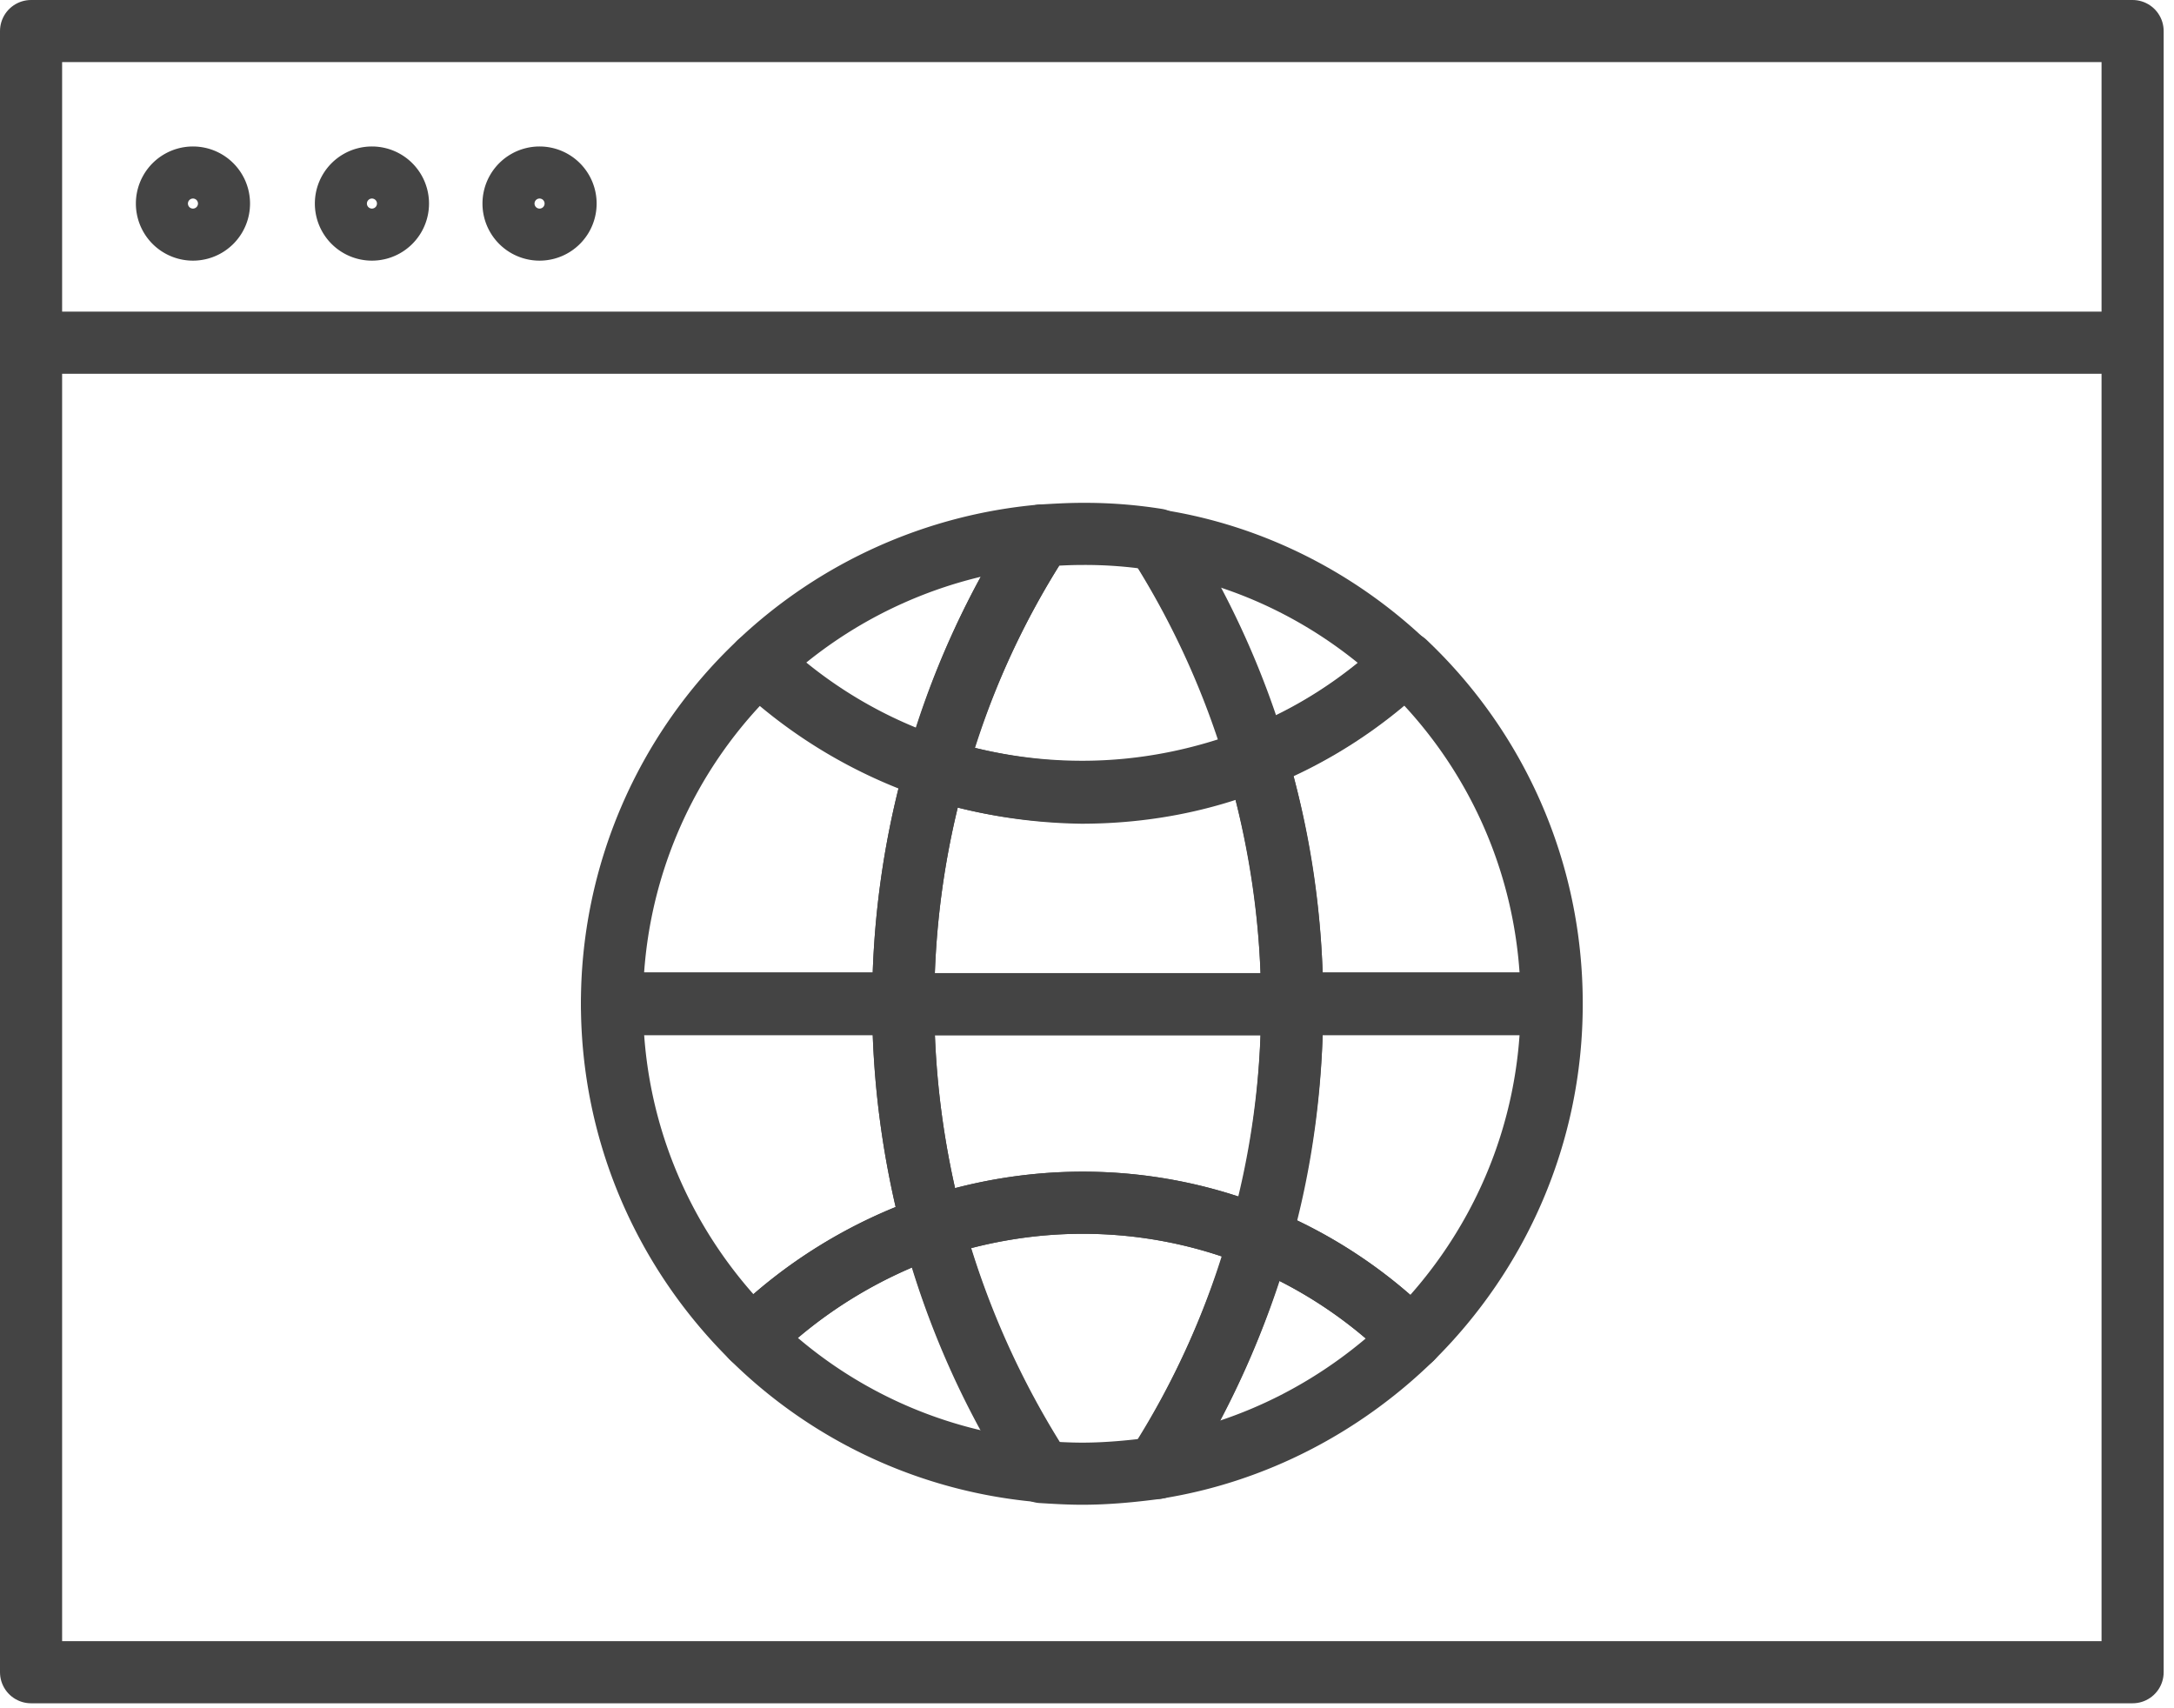
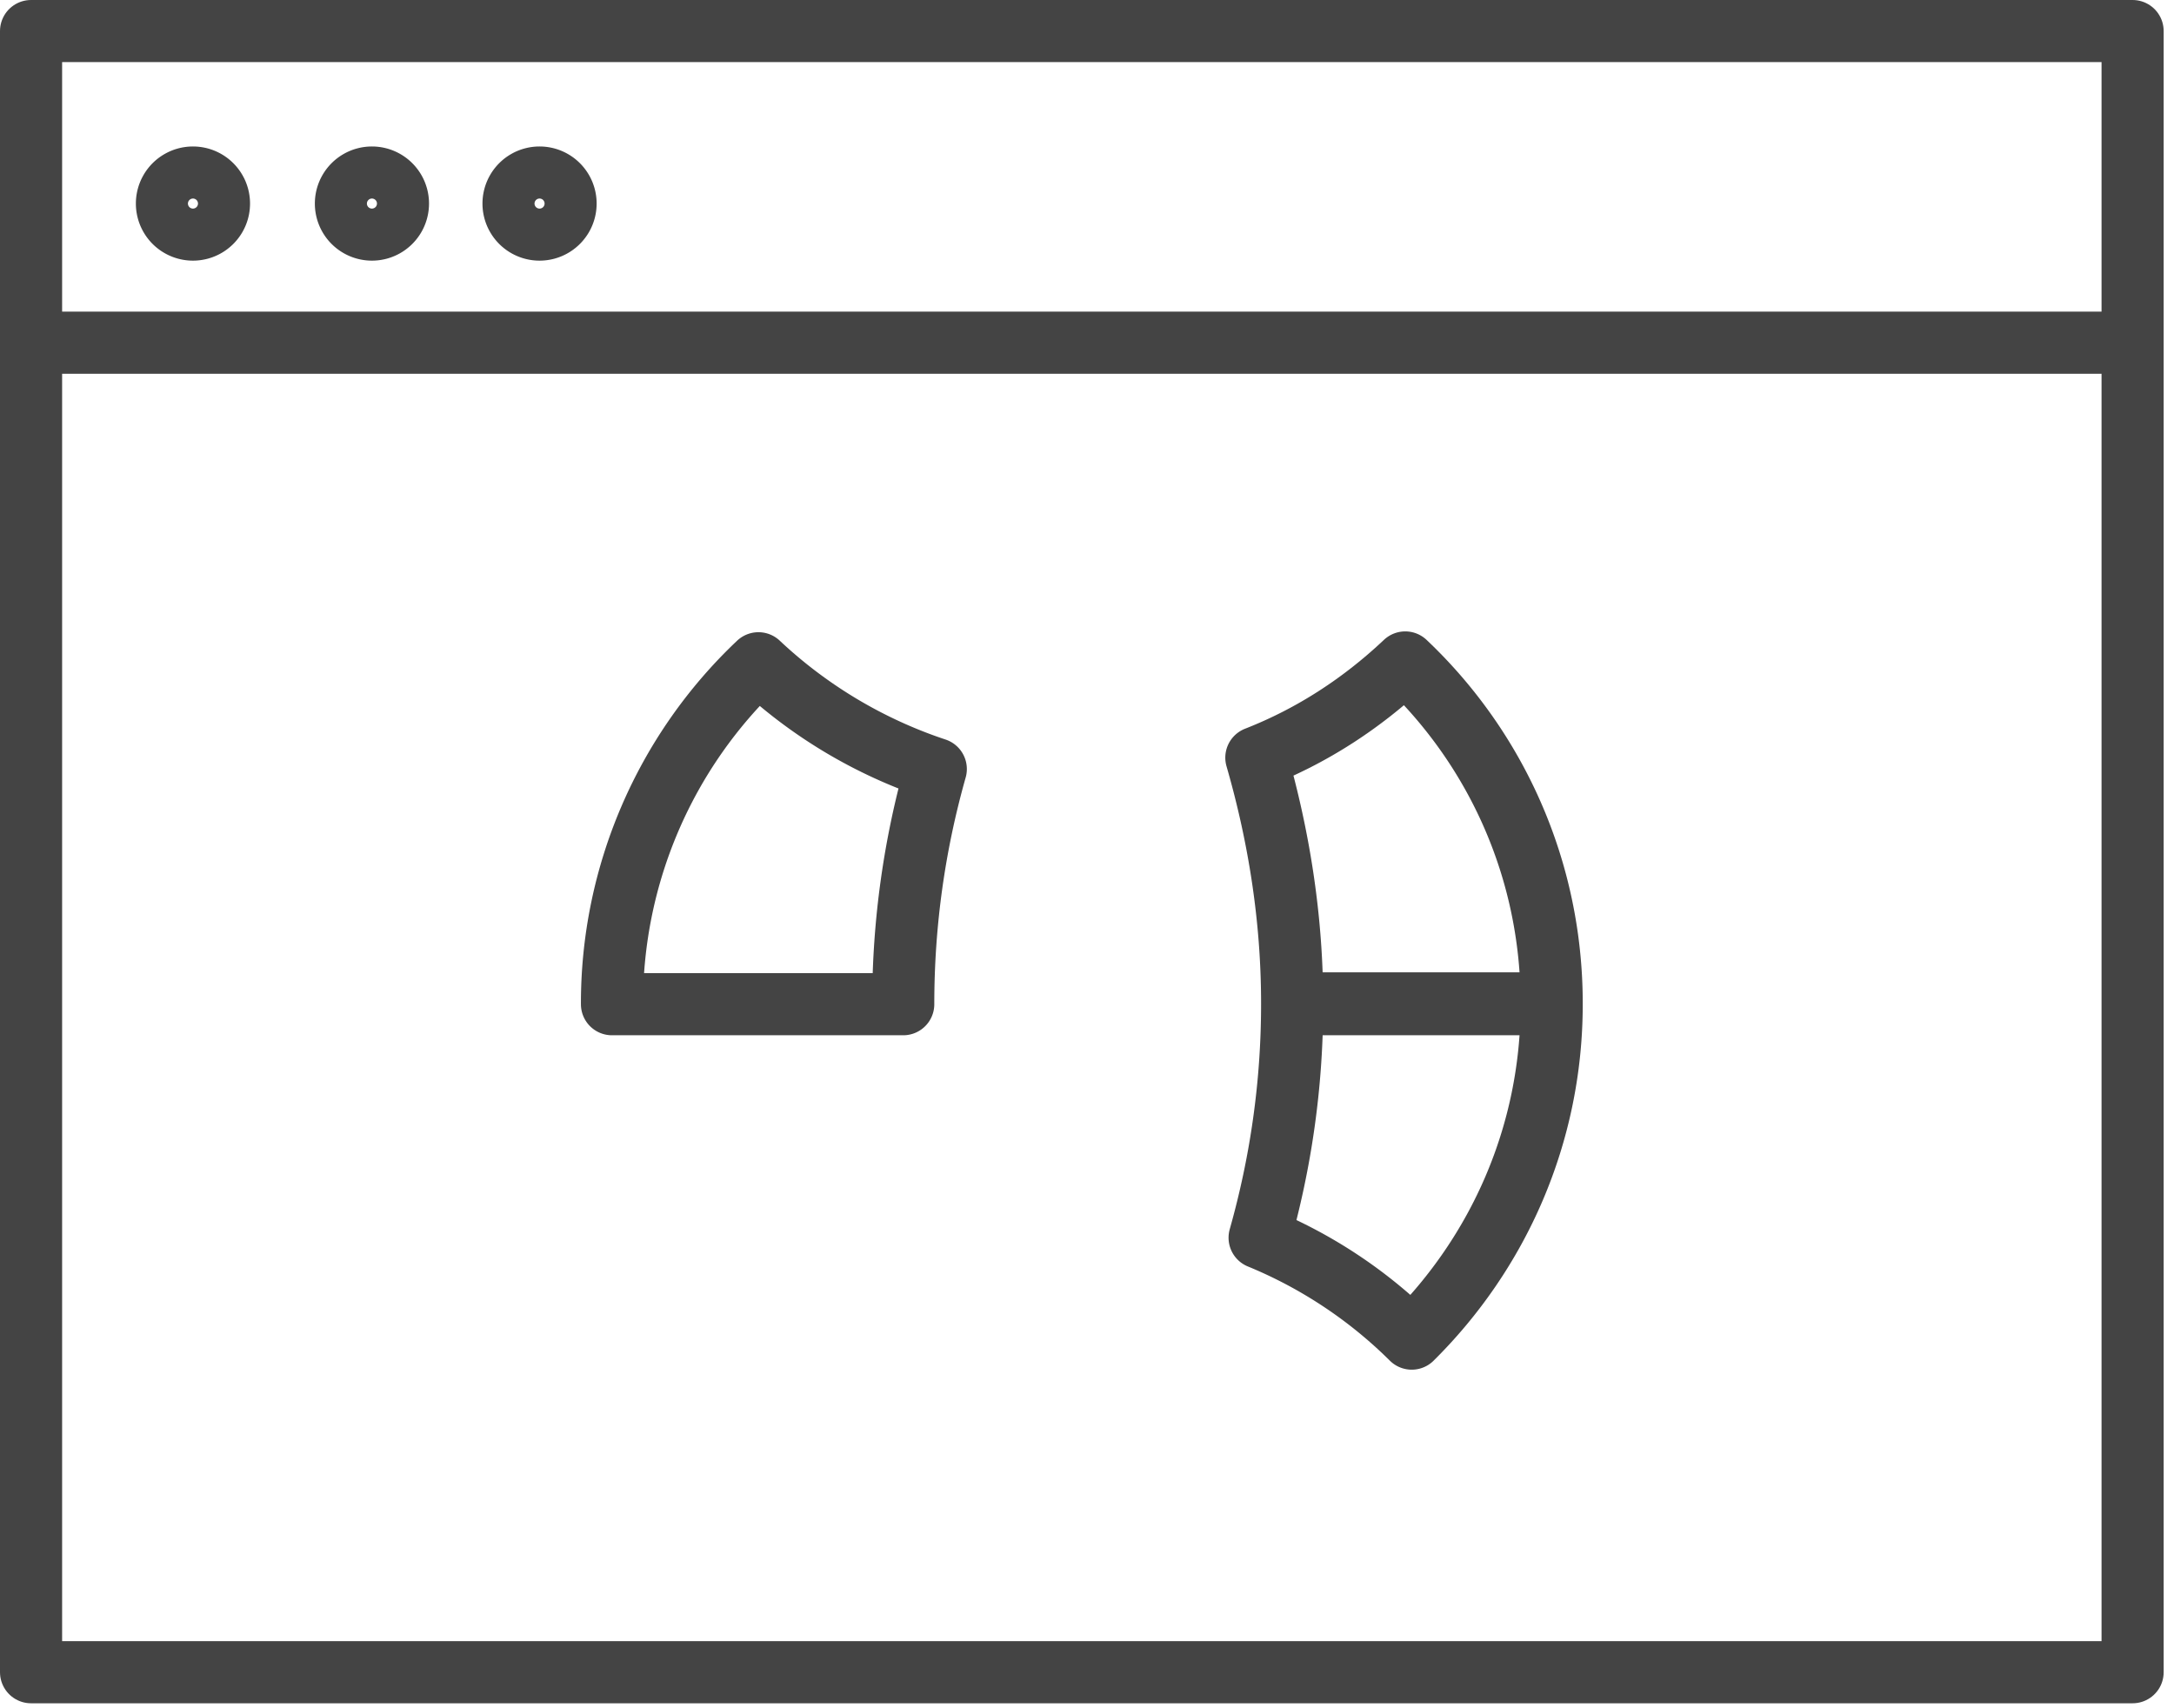
<svg xmlns="http://www.w3.org/2000/svg" width="70" height="55" fill="none">
  <path d="M68.667 1H1v52.84h67.667V1zM1 11.034h67.667" stroke="#444" stroke-width="2" stroke-miterlimit="10" stroke-linecap="round" stroke-linejoin="round" />
  <path d="M6.213 7.392a.838.838 0 100-1.676.838.838 0 000 1.676zM11.976 7.392a.838.838 0 100-1.676.838.838 0 000 1.676zM17.373 7.392a.838.838 0 100-1.676.838.838 0 000 1.676zM41.605 32.306h8.357c0-4.323-1.807-8.226-4.715-10.977-1.389 1.31-2.987 2.358-4.794 3.065.733 2.541 1.152 5.187 1.152 7.912zM40.558 39.85a15.1 15.1 0 014.898 3.249c2.777-2.75 4.506-6.55 4.506-10.767h-8.357c0 2.593-.366 5.108-1.047 7.518z" stroke="#444" stroke-width="2" stroke-miterlimit="10" stroke-linecap="round" stroke-linejoin="round" />
-   <path d="M40.453 24.42a15.138 15.138 0 004.794-3.065c-2.148-2.043-4.925-3.484-7.99-3.956a27.522 27.522 0 013.196 7.021zM37.23 47.264c3.17-.498 6.026-2.017 8.226-4.165a15.1 15.1 0 00-4.899-3.248 27.018 27.018 0 01-3.327 7.413zM29.083 32.306h-9.378c0 4.217 1.729 8.016 4.506 10.767a15.512 15.512 0 015.815-3.59 28.081 28.081 0 01-.943-7.177z" stroke="#444" stroke-width="2" stroke-miterlimit="10" stroke-linecap="round" stroke-linejoin="round" />
  <path d="M30.131 24.76a15.44 15.44 0 01-5.71-3.405 15.063 15.063 0 00-4.716 10.977h9.378c0-2.646.367-5.161 1.048-7.571z" stroke="#444" stroke-width="2" stroke-miterlimit="10" stroke-linecap="round" stroke-linejoin="round" />
-   <path d="M33.537 17.242a15.179 15.179 0 00-9.09 4.087 15.031 15.031 0 005.71 3.406 26.86 26.86 0 013.38-7.493zM24.21 43.073a15.045 15.045 0 009.327 4.296 28.12 28.12 0 01-3.51-7.885c-2.201.76-4.192 1.99-5.817 3.589zM30.13 24.76a27.811 27.811 0 00-1.047 7.572h12.522c0-2.75-.393-5.397-1.152-7.886-1.73.708-3.642 1.075-5.633 1.075a16.271 16.271 0 01-4.69-.76z" stroke="#444" stroke-width="2" stroke-miterlimit="10" stroke-linecap="round" stroke-linejoin="round" />
-   <path d="M30.026 39.51a15.363 15.363 0 014.82-.786c2.018 0 3.956.393 5.738 1.127.68-2.384 1.021-4.926 1.021-7.52H29.083c0 2.463.34 4.873.943 7.179zM34.846 25.494c1.991 0 3.878-.393 5.633-1.074a27.286 27.286 0 00-3.222-7.047 14.71 14.71 0 00-2.41-.183c-.446 0-.865.026-1.31.052a27.155 27.155 0 00-3.406 7.519c1.467.471 3.065.733 4.715.733z" stroke="#444" stroke-width="2" stroke-miterlimit="10" stroke-linecap="round" stroke-linejoin="round" />
-   <path d="M34.847 38.724c-1.677 0-3.301.288-4.82.786a27.39 27.39 0 003.51 7.885c.419.026.864.053 1.31.053.812 0 1.624-.079 2.41-.184a28.673 28.673 0 003.327-7.414 15.031 15.031 0 00-5.737-1.126z" stroke="#444" stroke-width="2" stroke-miterlimit="10" stroke-linecap="round" stroke-linejoin="round" />
</svg>